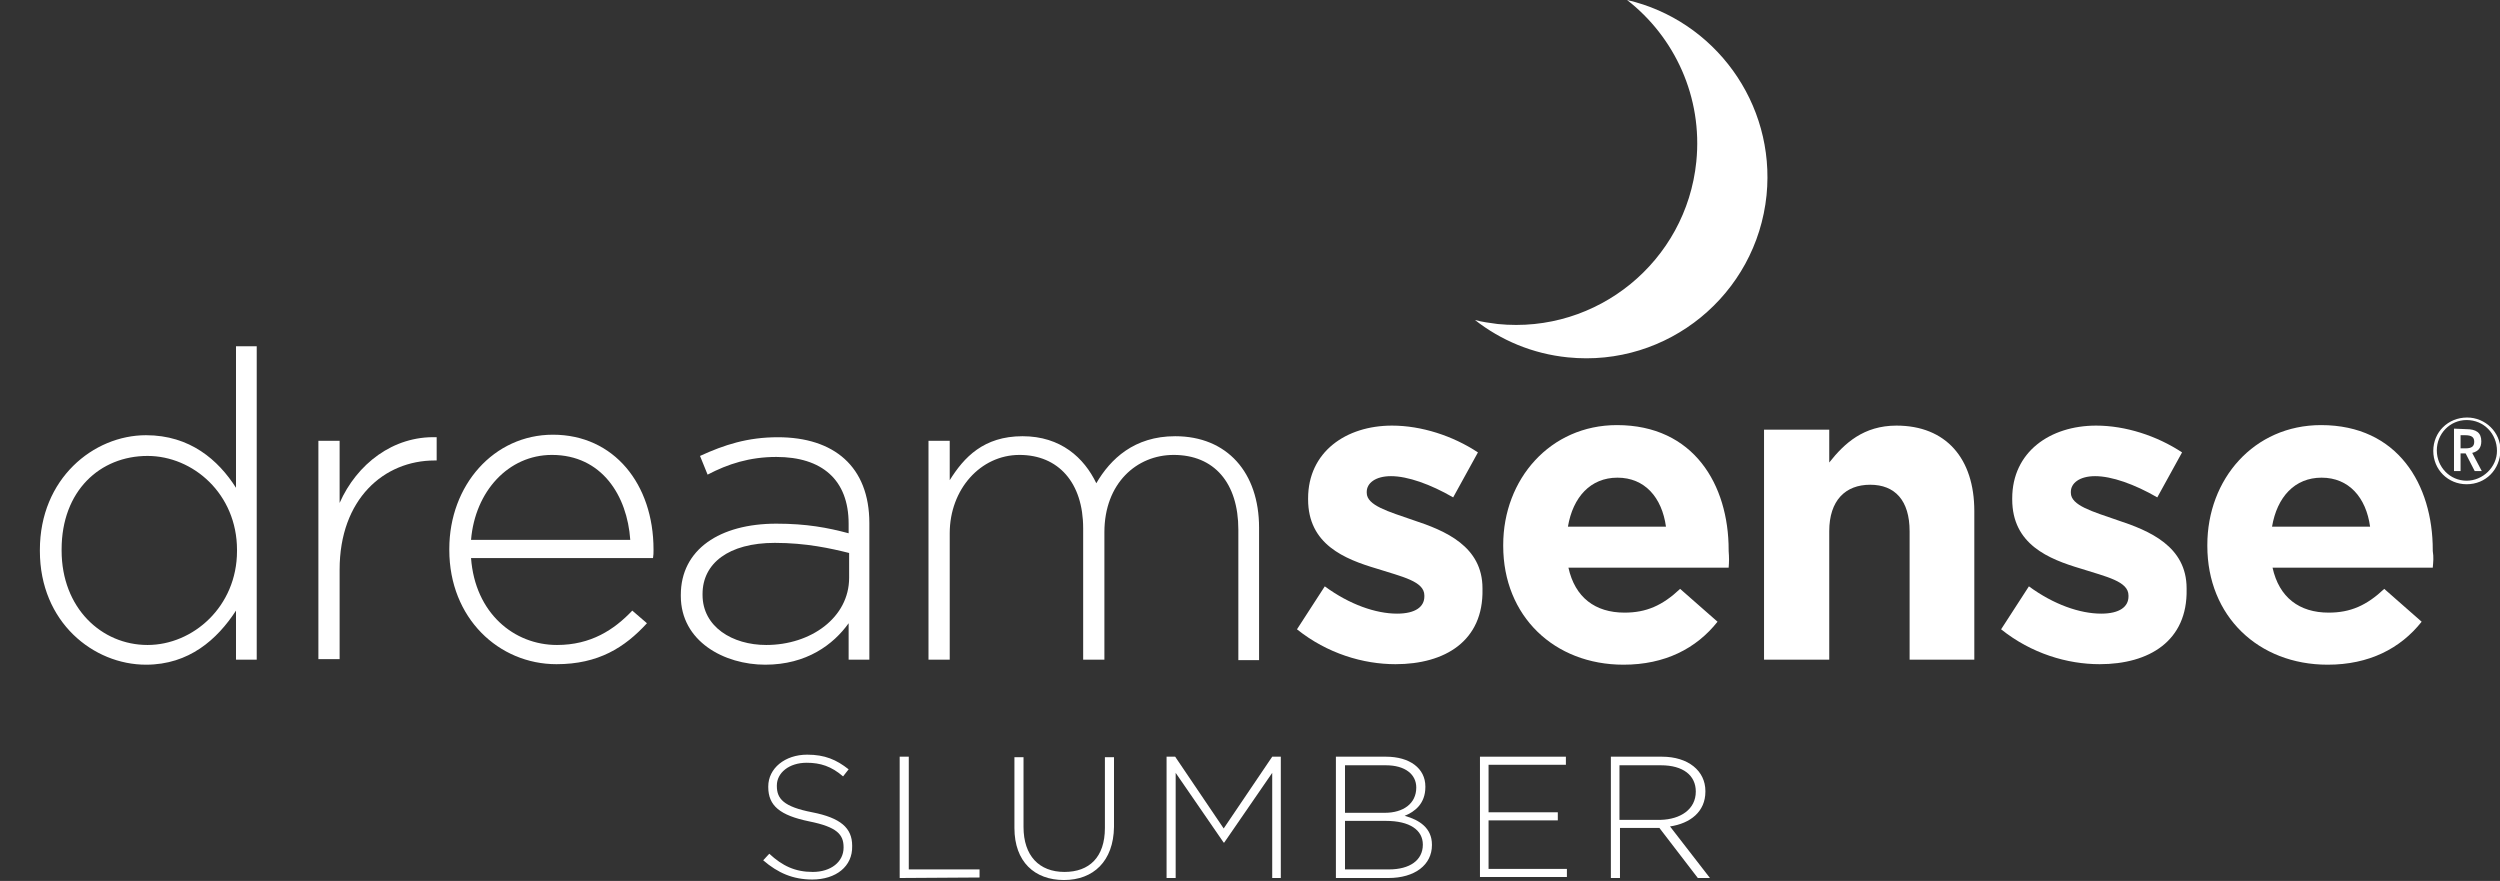
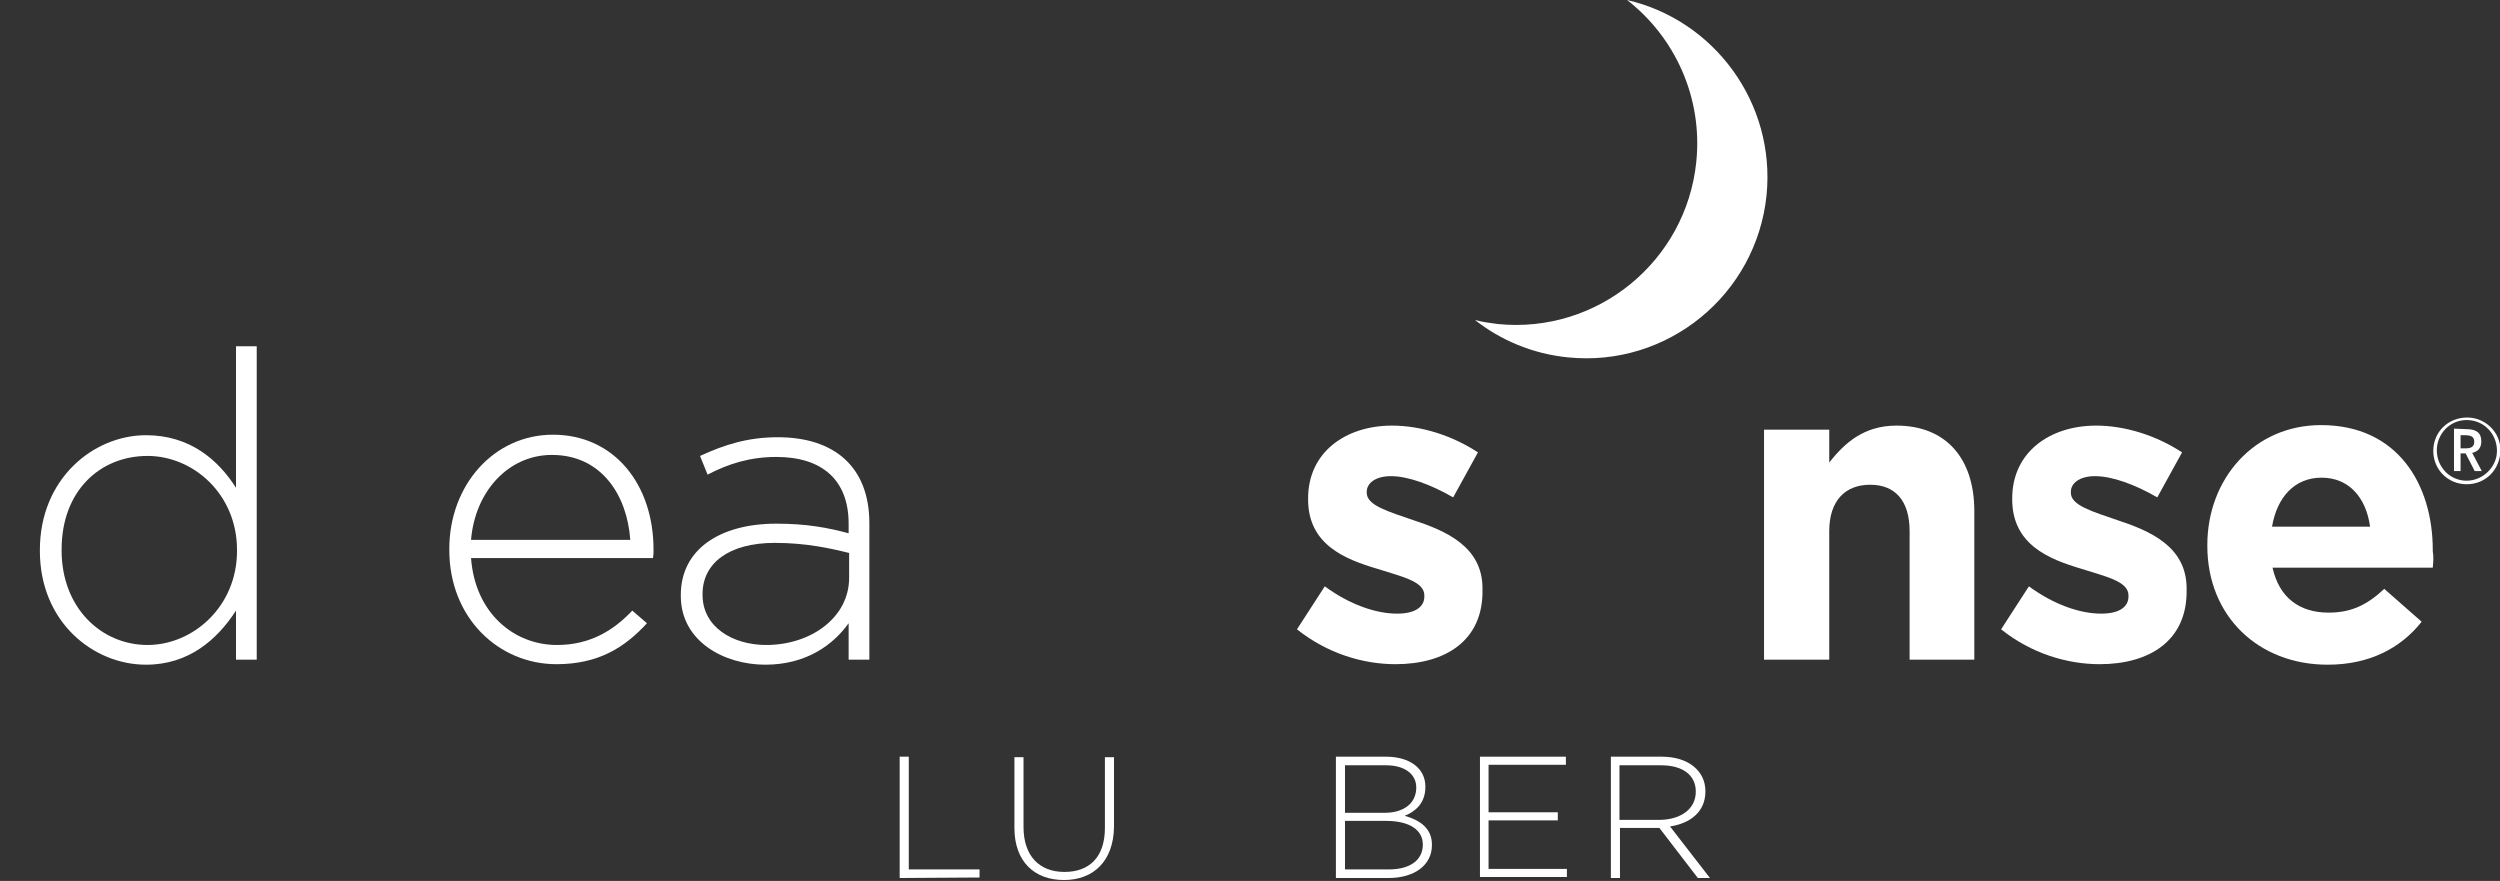
<svg xmlns="http://www.w3.org/2000/svg" width="508" height="179" viewBox="0 0 508 179" fill="none">
  <rect x="0" y="0" width="508" height="179" fill="#333333" stroke="none" />
  <g clip-path="url(#clip0_7098_11848)">
    <path d="M47.955 134.039V124.076C44.154 129.93 38.403 135.066 29.672 135.066C18.99 135.066 8.103 126.438 8.103 111.956V111.75C8.103 97.268 18.99 88.435 29.672 88.435C38.608 88.435 44.36 93.468 47.955 99.117V70.357H52.166V134.039H47.955ZM48.16 111.75C48.16 100.349 39.224 92.646 29.98 92.646C20.325 92.646 12.519 99.733 12.519 111.647V111.853C12.519 123.562 20.634 131.06 29.98 131.06C39.224 131.06 48.16 123.254 48.16 111.956V111.75Z" fill="white" />
-     <path d="M88.32 93.57C78.049 93.57 69.011 101.376 69.011 115.756V133.936H64.697V89.564H69.011V102.198C72.503 94.289 79.898 88.537 88.731 88.846V93.57H88.32Z" fill="white" />
    <path d="M113.177 131.06C120.058 131.06 124.783 127.979 128.481 124.076L131.459 126.643C126.94 131.574 121.599 134.963 113.074 134.963C101.365 134.963 91.299 125.616 91.299 111.75V111.545C91.299 98.603 100.338 88.332 112.355 88.332C124.783 88.332 132.795 98.398 132.795 111.647V111.853C132.795 112.469 132.795 112.675 132.692 113.394H95.716C96.537 124.589 104.446 131.06 113.177 131.06ZM128.07 109.696C127.454 100.76 122.318 92.44 112.15 92.44C103.316 92.44 96.537 99.836 95.716 109.696H128.07Z" fill="white" />
    <path d="M172.441 134.039V126.643C169.36 130.957 163.916 135.066 155.494 135.066C147.174 135.066 138.341 130.341 138.341 121.097V120.892C138.341 111.647 146.25 106.409 157.753 106.409C163.916 106.409 168.23 107.231 172.441 108.361V106.409C172.441 97.473 166.997 92.851 157.753 92.851C152.31 92.851 147.893 94.289 143.785 96.446L142.244 92.646C147.174 90.386 151.899 88.846 158.062 88.846C169.463 88.846 176.652 94.803 176.652 106.306V134.039H172.441ZM172.544 112.366C168.846 111.442 163.813 110.312 157.445 110.312C147.996 110.312 142.758 114.523 142.758 120.686V120.892C142.758 127.362 148.818 131.06 155.699 131.06C164.738 131.06 172.544 125.514 172.544 117.399V112.366Z" fill="white" />
-     <path d="M251.632 134.039V107.642C251.632 98.09 246.702 92.44 238.485 92.44C230.987 92.44 224.413 98.192 224.413 108.155V134.039H220.099V107.334C220.099 98.09 215.067 92.44 207.158 92.44C199.249 92.44 192.984 99.425 192.984 108.361V134.039H188.67V89.564H192.984V97.576C195.86 92.954 199.865 88.64 207.774 88.64C215.58 88.64 220.305 93.057 222.77 98.192C225.646 93.262 230.473 88.64 238.793 88.64C249.372 88.64 255.843 96.035 255.843 107.231V134.141H251.632V134.039Z" fill="white" />
    <path d="M283.575 134.963C277.002 134.963 269.709 132.806 263.546 127.876L269.196 119.145C274.228 122.843 279.569 124.692 283.883 124.692C287.684 124.692 289.43 123.254 289.43 121.2V120.994C289.43 118.118 284.91 117.194 279.775 115.551C273.201 113.599 265.806 110.62 265.806 101.479V101.274C265.806 91.824 273.509 86.483 282.856 86.483C288.813 86.483 295.182 88.537 300.317 91.927L295.284 101.068C290.662 98.398 286.04 96.754 282.651 96.754C279.467 96.754 277.721 98.192 277.721 99.938V100.144C277.721 102.712 282.137 103.944 287.17 105.69C293.744 107.847 301.242 111.031 301.242 119.556V119.762C301.447 130.238 293.641 134.963 283.575 134.963Z" fill="white" />
-     <path d="M351.262 115.345H318.703C320.038 121.405 324.146 124.486 330.104 124.486C334.52 124.486 337.807 123.048 341.402 119.659L349.002 126.335C344.689 131.779 338.32 135.066 329.898 135.066C315.827 135.066 305.453 125.205 305.453 110.929V110.723C305.453 97.371 315.005 86.38 328.563 86.38C344.175 86.38 351.262 98.5 351.262 111.75V111.956C351.365 113.291 351.365 114.113 351.262 115.345ZM328.666 97.062C323.222 97.062 319.627 100.965 318.6 107.025H338.526C337.704 101.068 334.212 97.062 328.666 97.062Z" fill="white" />
    <path d="M388.033 134.039V107.95C388.033 101.684 385.054 98.5 380.021 98.5C374.988 98.5 371.702 101.684 371.702 107.95V134.039H358.452V87.305H371.702V93.981C374.783 90.078 378.686 86.483 385.362 86.483C395.428 86.483 401.18 93.159 401.18 103.841V134.039H388.033Z" fill="white" />
    <path d="M426.652 134.963C420.079 134.963 412.786 132.806 406.624 127.876L412.273 119.145C417.306 122.843 422.647 124.692 426.961 124.692C430.761 124.692 432.507 123.254 432.507 121.2V120.994C432.507 118.118 427.988 117.194 422.852 115.551C416.279 113.599 408.883 110.62 408.883 101.479V101.274C408.883 91.824 416.587 86.483 425.933 86.483C431.891 86.483 438.259 88.537 443.394 91.927L438.362 101.068C433.74 98.398 429.118 96.754 425.728 96.754C422.544 96.754 420.798 98.192 420.798 99.938V100.144C420.798 102.712 425.214 103.944 430.247 105.69C436.821 107.847 444.319 111.031 444.319 119.556V119.762C444.524 130.238 436.718 134.963 426.652 134.963Z" fill="white" />
    <path d="M494.339 115.345H461.78C463.115 121.405 467.223 124.486 473.181 124.486C477.597 124.486 480.884 123.048 484.479 119.659L492.08 126.335C487.766 131.779 481.398 135.066 472.975 135.066C458.904 135.066 448.53 125.205 448.53 110.929V110.723C448.53 97.371 457.979 86.38 471.64 86.38C487.252 86.38 494.339 98.5 494.339 111.75V111.956C494.545 113.291 494.442 114.113 494.339 115.345ZM471.743 97.062C466.299 97.062 462.704 100.965 461.677 107.025H481.603C480.781 101.068 477.289 97.062 471.743 97.062Z" fill="white" />
    <path d="M344.688 32.868C342.634 53.102 324.557 67.892 304.323 65.838C302.782 65.633 301.139 65.427 299.701 65.016C304.939 69.125 311.41 71.898 318.6 72.617C338.834 74.671 356.911 59.881 358.965 39.647C360.814 20.953 348.386 4.108 330.617 0C340.272 7.498 346.024 19.721 344.688 32.868Z" fill="white" />
-     <path d="M165.046 178.718C161.143 178.718 158.062 177.383 155.083 174.815L156.316 173.48C158.986 175.945 161.554 177.177 165.149 177.177C168.846 177.177 171.414 175.123 171.414 172.247V172.145C171.414 169.577 170.079 168.036 164.43 166.906C158.472 165.674 156.11 163.722 156.11 159.922V159.819C156.11 156.122 159.5 153.348 164.019 153.348C167.614 153.348 169.976 154.375 172.441 156.327L171.311 157.765C168.949 155.711 166.689 154.992 163.916 154.992C160.321 154.992 157.856 157.046 157.856 159.614V159.717C157.856 162.284 159.191 163.928 165.046 165.058C170.798 166.187 173.16 168.242 173.16 171.836V171.939C173.263 176.048 169.873 178.718 165.046 178.718Z" fill="white" />
    <path d="M182.815 178.41V153.759H184.664V176.664H199.044V178.307L182.815 178.41Z" fill="white" />
    <path d="M216.196 178.821C210.239 178.821 206.131 175.123 206.131 168.242V153.862H207.979V168.036C207.979 173.891 211.163 177.177 216.299 177.177C221.332 177.177 224.516 174.199 224.516 168.242V153.862H226.365V168.036C226.262 175.021 222.154 178.821 216.196 178.821Z" fill="white" />
-     <path d="M258.514 178.41V157.046L248.756 171.22H248.653L238.896 157.046V178.41H237.047V153.759H238.793L248.653 168.344L258.514 153.759H260.26V178.41H258.514Z" fill="white" />
    <path d="M282.137 178.41H271.455V153.759H281.624C286.451 153.759 289.635 156.122 289.635 159.819V159.922C289.635 163.311 287.478 164.955 285.424 165.776C288.403 166.598 290.97 168.242 290.97 171.631V171.734C290.97 175.74 287.478 178.41 282.137 178.41ZM287.786 160.025C287.786 157.354 285.527 155.505 281.624 155.505H273.304V165.16H281.418C285.116 165.16 287.786 163.311 287.786 160.025ZM289.122 171.631C289.122 168.652 286.451 166.804 281.624 166.804H273.304V176.664H282.24C286.451 176.664 289.122 174.815 289.122 171.631Z" fill="white" />
    <path d="M300.728 178.41V153.759H318.189V155.403H302.474V165.057H316.546V166.701H302.474V176.561H318.394V178.205H300.728V178.41Z" fill="white" />
    <path d="M344.997 178.41L337.191 168.242H329.179V178.41H327.33V153.759H337.704C343.045 153.759 346.537 156.635 346.537 160.744V160.846C346.537 164.955 343.456 167.317 339.348 167.933L347.462 178.41H344.997ZM344.586 160.846C344.586 157.56 342.018 155.505 337.499 155.505H329.076V166.598H337.396C341.505 166.495 344.586 164.441 344.586 160.846Z" fill="white" />
    <path d="M501.221 98.398C497.421 98.398 494.442 95.419 494.442 91.619C494.442 87.818 497.421 84.84 501.324 84.84C505.021 84.84 508.103 87.818 508.103 91.516C508 95.419 505.124 98.398 501.221 98.398ZM501.221 85.353C497.832 85.353 495.161 88.127 495.161 91.516C495.161 94.906 497.832 97.679 501.221 97.679C504.508 97.679 507.384 94.906 507.384 91.619C507.384 88.127 504.713 85.353 501.221 85.353ZM501.118 87.202C503.173 87.202 504.2 87.921 504.2 89.667C504.2 91.002 503.583 91.722 502.351 92.03L504.302 95.727H502.864L501.016 92.132H499.988V95.727H498.653V87.099L501.118 87.202ZM499.886 91.105H501.016C502.248 91.105 502.762 90.694 502.762 89.77C502.762 88.846 502.248 88.435 500.913 88.435H499.988V91.105H499.886Z" fill="white" />
  </g>
  <defs>
    <clipPath id="clip0_7098_11848">
      <rect width="500" height="178.821" fill="white" transform="translate(8)" />
    </clipPath>
  </defs>
</svg>